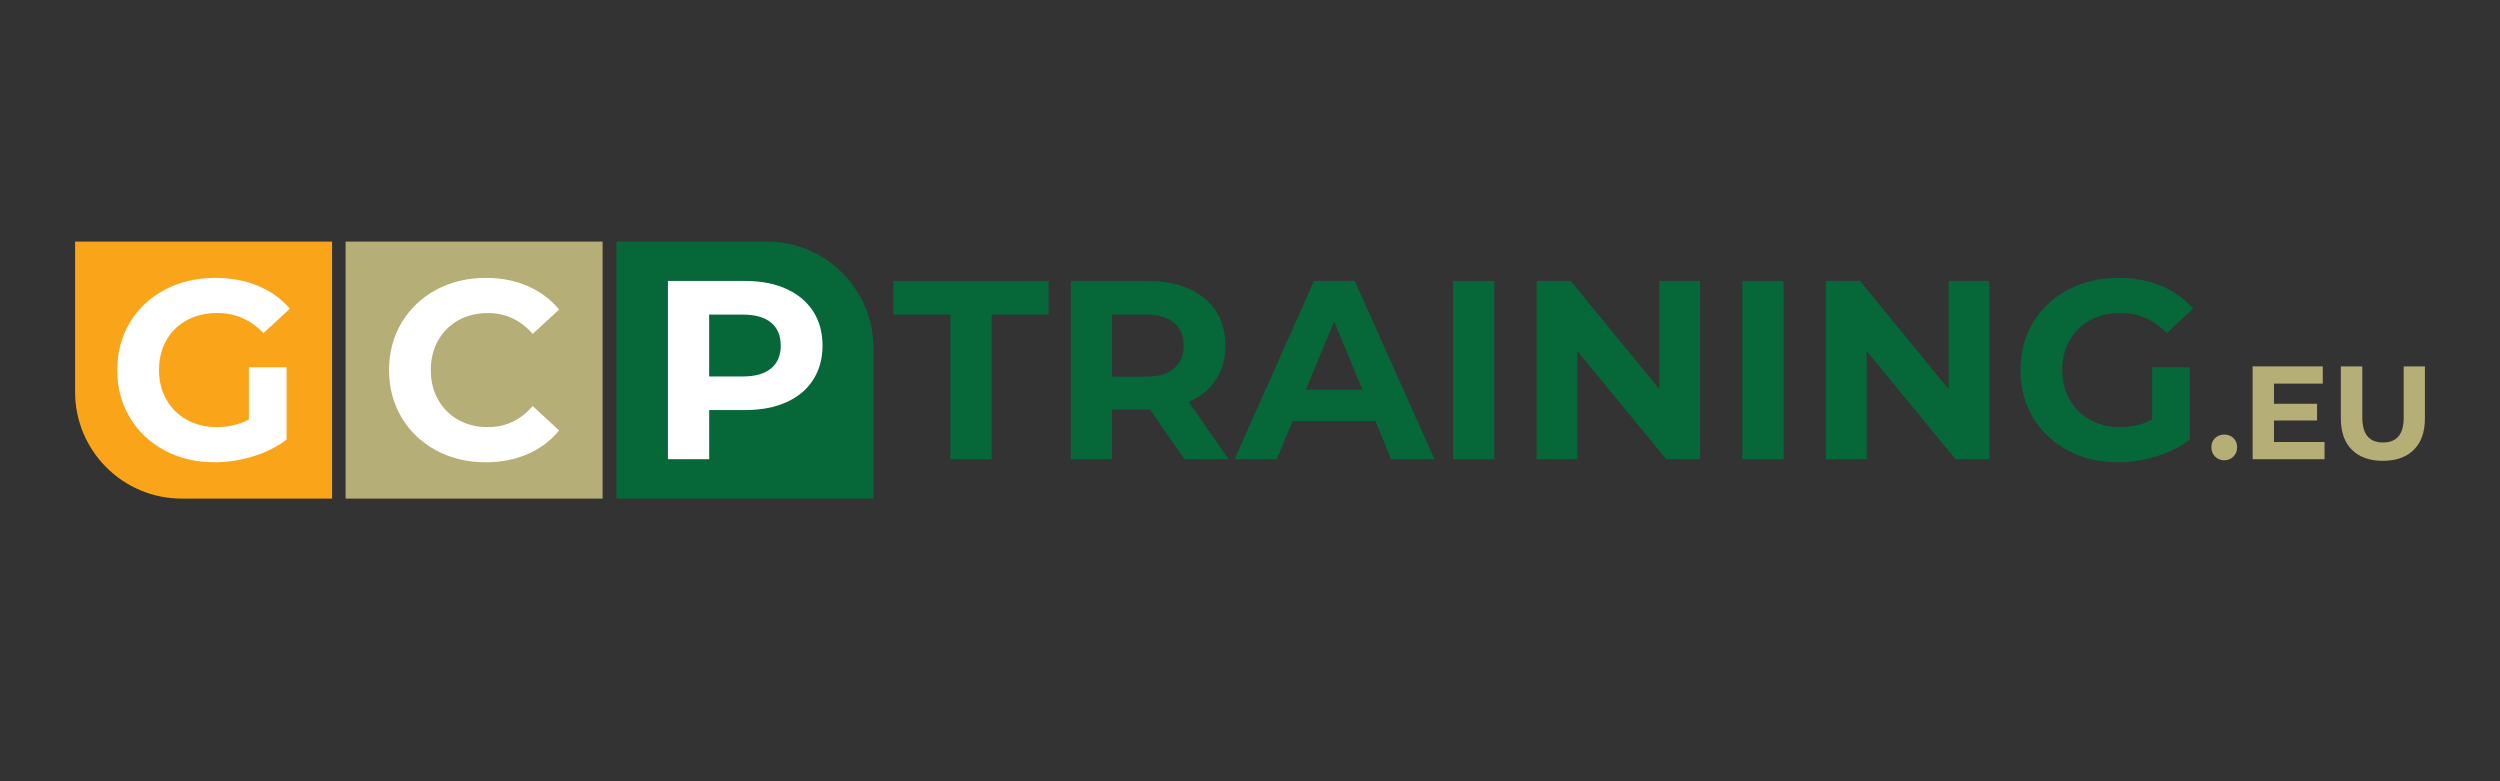
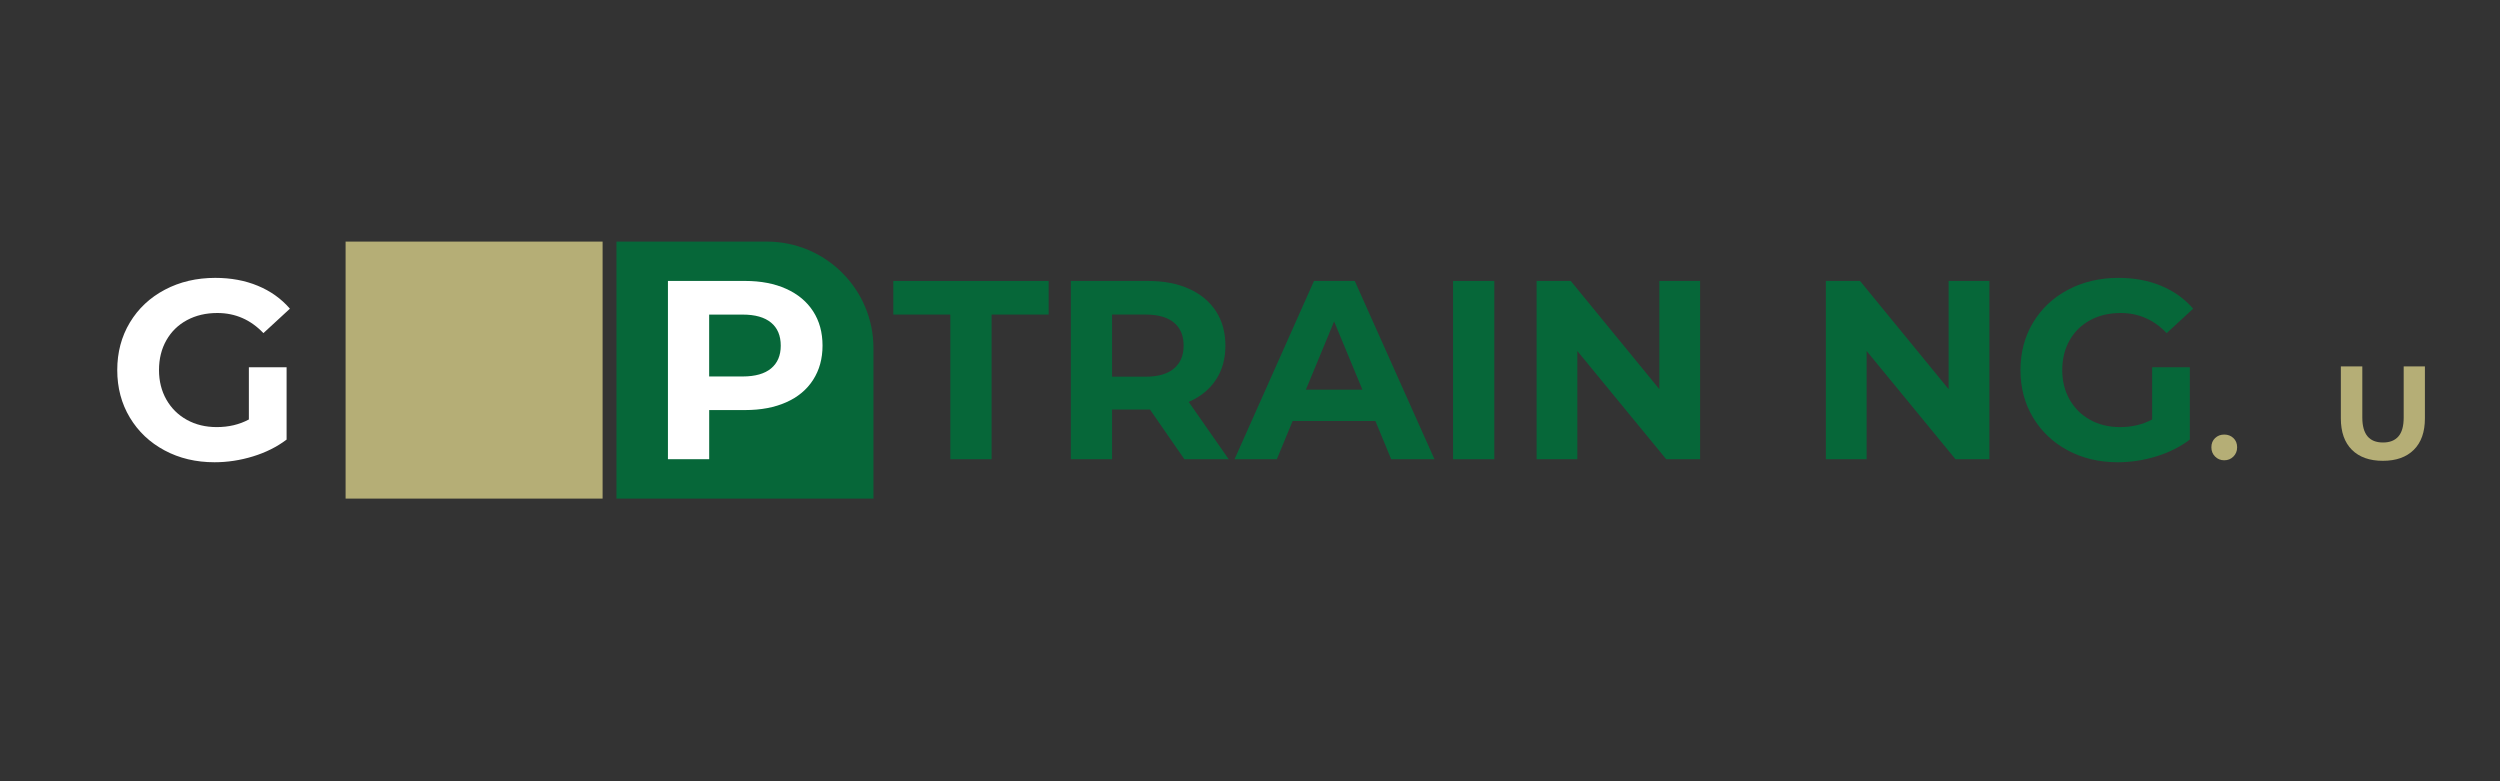
<svg xmlns="http://www.w3.org/2000/svg" version="1.1" id="Layer_1" x="0px" y="0px" viewBox="0 0 800 250" style="enable-background:new 0 0 800 250;" xml:space="preserve">
  <rect x="0" y="0" width="800" height="250" fill="#333333" stroke="none" />
  <style type="text/css">
	.st0{opacity:0.4;fill:#5E4B25;}
	.st1{fill:#B5AE76;}
	.st2{fill:#066739;}
	.st3{fill:#EFEFE2;}
	.st4{fill:#FAA519;}
	.st5{fill:#006937;}
	.st6{fill:#133739;}
	.st7{fill:#FFFFFF;}
	.st8{fill:#F7F7F0;}
	.st9{fill:none;stroke:#FAA61A;stroke-width:2;stroke-miterlimit:10;}
	.st10{fill:#FAA61A;}
</style>
  <g>
-     <path class="st4" d="M106.26,159.55H58.16c-18.85,0-34.13-15.28-34.13-34.13V77.31h82.24V159.55z" />
    <g>
      <path class="st7" d="M79.65,117.53h12.06v23.14c-3.1,2.34-6.68,4.13-10.76,5.38c-4.08,1.25-8.18,1.87-12.31,1.87    c-5.92,0-11.25-1.26-15.97-3.79c-4.73-2.53-8.43-6.03-11.12-10.51c-2.69-4.48-4.03-9.55-4.03-15.2s1.34-10.72,4.03-15.2    c2.69-4.48,6.42-7.99,11.2-10.51c4.78-2.53,10.16-3.79,16.14-3.79c5,0,9.54,0.84,13.61,2.53c4.07,1.68,7.5,4.13,10.27,7.33    l-8.48,7.82c-4.07-4.29-8.99-6.44-14.75-6.44c-3.64,0-6.87,0.76-9.7,2.28c-2.83,1.52-5.03,3.67-6.6,6.44    c-1.58,2.77-2.36,5.95-2.36,9.54c0,3.53,0.79,6.68,2.36,9.45c1.58,2.77,3.76,4.93,6.56,6.48c2.8,1.55,5.99,2.32,9.57,2.32    c3.8,0,7.23-0.81,10.27-2.44V117.53z" />
    </g>
    <rect x="110.59" y="77.31" class="st1" width="82.24" height="82.24" />
    <path class="st2" d="M197.27,77.31h48.11c18.85,0,34.13,15.28,34.13,34.13v48.11h-82.24V77.31z" />
    <g>
-       <path class="st7" d="M139.61,144.14c-4.7-2.53-8.39-6.03-11.08-10.51c-2.69-4.48-4.03-9.55-4.03-15.2s1.34-10.72,4.03-15.2    c2.69-4.48,6.38-7.99,11.08-10.51c4.7-2.53,9.98-3.79,15.85-3.79c4.94,0,9.41,0.87,13.4,2.61c3.99,1.74,7.35,4.24,10.06,7.5    l-8.47,7.82c-3.86-4.45-8.64-6.68-14.34-6.68c-3.53,0-6.68,0.77-9.45,2.32s-4.93,3.71-6.48,6.48c-1.55,2.77-2.32,5.92-2.32,9.45    s0.77,6.68,2.32,9.45s3.71,4.93,6.48,6.48s5.92,2.32,9.45,2.32c5.71,0,10.49-2.25,14.34-6.76l8.47,7.82    c-2.72,3.31-6.08,5.84-10.1,7.58c-4.02,1.74-8.5,2.61-13.45,2.61C149.57,147.93,144.31,146.66,139.61,144.14z" />
-     </g>
+       </g>
    <g>
      <path class="st7" d="M251.59,92.43c3.72,1.68,6.59,4.07,8.6,7.17c2.01,3.1,3.02,6.76,3.02,11c0,4.18-1.01,7.84-3.02,10.96    c-2.01,3.13-4.88,5.52-8.6,7.17c-3.72,1.66-8.11,2.49-13.16,2.49h-11.49v15.73h-13.2V89.9h24.69    C243.48,89.9,247.87,90.75,251.59,92.43z M246.74,117.9c2.06-1.71,3.1-4.14,3.1-7.29c0-3.2-1.03-5.66-3.1-7.37    c-2.07-1.71-5.08-2.57-9.05-2.57h-10.76v19.8h10.76C241.66,120.46,244.68,119.61,246.74,117.9z" />
    </g>
    <g>
      <path class="st2" d="M304.12,100.66h-18.26V89.9h49.71v10.76h-18.26v46.29h-13.2V100.66z" />
      <path class="st2" d="M379,146.95l-11-15.89h-0.65h-11.49v15.89h-13.2V89.9h24.69c5.05,0,9.44,0.84,13.16,2.53    c3.72,1.68,6.59,4.07,8.6,7.17c2.01,3.1,3.02,6.76,3.02,11c0,4.24-1.02,7.89-3.06,10.96c-2.04,3.07-4.93,5.42-8.68,7.05    l12.79,18.34H379z M375.67,103.23c-2.07-1.71-5.08-2.57-9.05-2.57h-10.76v19.88h10.76c3.96,0,6.98-0.87,9.05-2.61    c2.06-1.74,3.09-4.18,3.09-7.33C378.76,107.4,377.73,104.94,375.67,103.23z" />
      <path class="st2" d="M440.13,134.73h-26.49l-5.05,12.22h-13.53l25.42-57.05h13.04l25.51,57.05h-13.85L440.13,134.73z     M435.97,124.7l-9.05-21.84l-9.04,21.84H435.97z" />
      <path class="st2" d="M464.98,89.9h13.2v57.05h-13.2V89.9z" />
      <path class="st2" d="M544.03,89.9v57.05h-10.84l-28.44-34.63v34.63h-13.04V89.9h10.92l28.36,34.63V89.9H544.03z" />
-       <path class="st2" d="M557.56,89.9h13.2v57.05h-13.2V89.9z" />
      <path class="st2" d="M636.6,89.9v57.05h-10.84l-28.44-34.63v34.63h-13.04V89.9h10.92l28.36,34.63V89.9H636.6z" />
      <path class="st2" d="M688.68,117.53h12.06v23.14c-3.1,2.34-6.68,4.13-10.76,5.38c-4.07,1.25-8.17,1.87-12.3,1.87    c-5.92,0-11.25-1.26-15.98-3.79c-4.72-2.53-8.43-6.03-11.12-10.51c-2.69-4.48-4.03-9.55-4.03-15.2c0-5.65,1.34-10.72,4.03-15.2    c2.69-4.48,6.42-7.99,11.21-10.51c4.78-2.53,10.16-3.79,16.14-3.79c5,0,9.54,0.84,13.61,2.53c4.07,1.68,7.5,4.13,10.27,7.33    l-8.48,7.82c-4.07-4.29-8.99-6.44-14.75-6.44c-3.64,0-6.87,0.76-9.7,2.28c-2.83,1.52-5.03,3.67-6.6,6.44    c-1.58,2.77-2.36,5.95-2.36,9.54c0,3.53,0.79,6.68,2.36,9.45c1.58,2.77,3.76,4.93,6.56,6.48c2.8,1.55,5.99,2.32,9.58,2.32    c3.8,0,7.22-0.81,10.27-2.44V117.53z" />
      <path class="st1" d="M708.83,146.1c-0.79-0.79-1.19-1.78-1.19-2.97c0-1.22,0.4-2.2,1.19-2.95c0.79-0.75,1.77-1.12,2.93-1.12    c1.16,0,2.14,0.37,2.93,1.12c0.79,0.75,1.19,1.73,1.19,2.95c0,1.19-0.4,2.18-1.19,2.97c-0.79,0.79-1.77,1.19-2.93,1.19    C710.6,147.29,709.62,146.89,708.83,146.1z" />
-       <path class="st1" d="M743.85,141.43v5.52h-23.01v-29.71h22.45v5.52h-15.62v6.45h13.79v5.35h-13.79v6.88H743.85z" />
      <path class="st1" d="M752.61,143.94c-2.36-2.35-3.54-5.7-3.54-10.06v-16.64h6.87v16.38c0,5.32,2.21,7.98,6.62,7.98    c2.15,0,3.79-0.64,4.92-1.93c1.13-1.29,1.7-3.3,1.7-6.05v-16.38h6.79v16.64c0,4.36-1.18,7.71-3.55,10.06    c-2.36,2.35-5.67,3.52-9.91,3.52C758.28,147.46,754.97,146.29,752.61,143.94z" />
    </g>
  </g>
</svg>